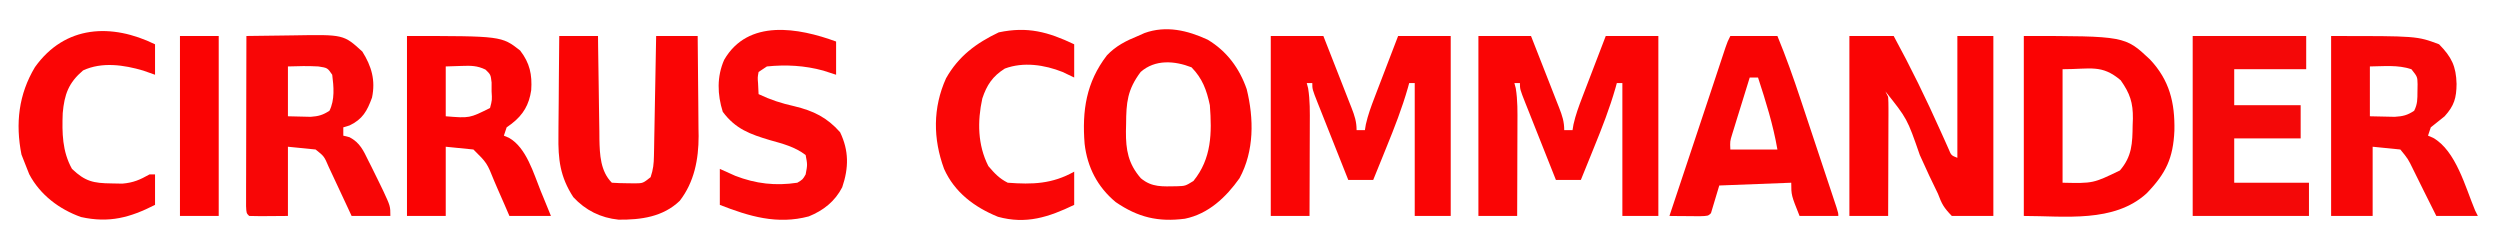
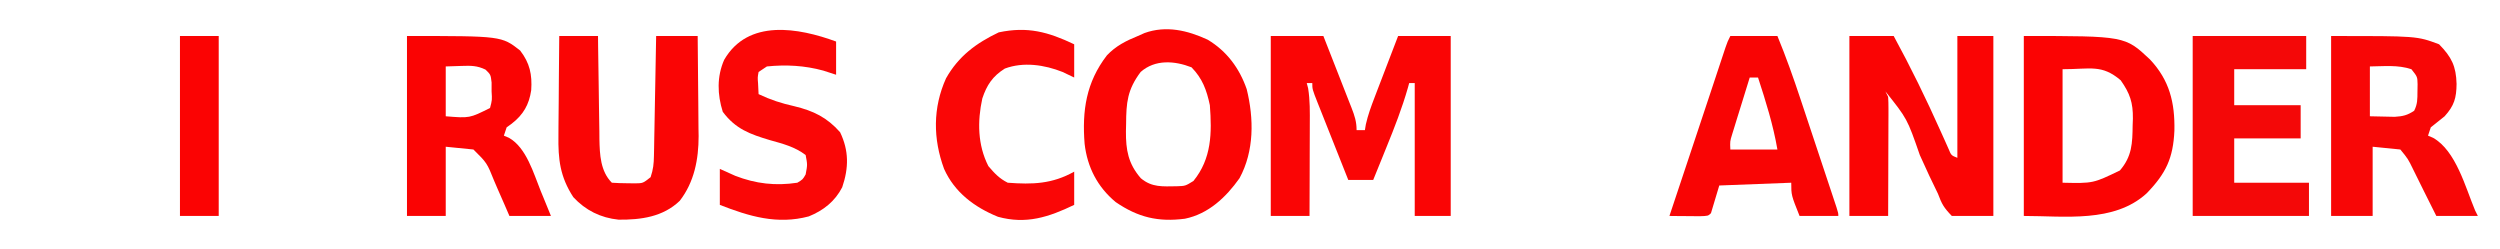
<svg xmlns="http://www.w3.org/2000/svg" version="1.1" width="903" height="90">
-   <path d="M0 0 C6.27 0 12.54 0 19 0 C20.714 4.358 22.424 8.717 24.127 13.08 C24.707 14.564 25.289 16.047 25.873 17.529 C26.712 19.659 27.544 21.792 28.375 23.926 C28.637 24.588 28.9 25.251 29.17 25.934 C30.275 28.786 31 30.911 31 34 C31.99 34 32.98 34 34 34 C34.113 33.316 34.227 32.632 34.344 31.927 C35.106 28.525 36.256 25.424 37.504 22.168 C37.747 21.531 37.989 20.895 38.239 20.239 C39.01 18.22 39.786 16.204 40.562 14.188 C41.088 12.813 41.614 11.439 42.139 10.064 C43.421 6.708 44.711 3.354 46 0 C52.27 0 58.54 0 65 0 C65 21.45 65 42.9 65 65 C60.71 65 56.42 65 52 65 C52 49.16 52 33.32 52 17 C51.34 17 50.68 17 50 17 C49.844 17.57 49.687 18.139 49.526 18.726 C47.428 26.062 44.69 33.064 41.812 40.125 C41.349 41.272 40.886 42.42 40.408 43.602 C39.276 46.403 38.14 49.202 37 52 C34.03 52 31.06 52 28 52 C26.144 47.339 24.293 42.676 22.446 38.011 C21.816 36.423 21.186 34.836 20.554 33.25 C19.648 30.973 18.745 28.694 17.844 26.414 C17.559 25.703 17.275 24.991 16.982 24.258 C15 19.228 15 19.228 15 17 C14.34 17 13.68 17 13 17 C13.163 17.621 13.326 18.242 13.494 18.882 C14.2 23.23 14.122 27.497 14.098 31.895 C14.096 32.842 14.095 33.789 14.093 34.765 C14.088 37.781 14.075 40.797 14.062 43.812 C14.057 45.861 14.053 47.91 14.049 49.959 C14.038 54.973 14.021 59.986 14 65 C9.38 65 4.76 65 0 65 C0 43.55 0 22.1 0 0 Z " fill="#FA0505" transform="translate(534,13)" />
-   <path d="M0 0 C6.27 0 12.54 0 19 0 C20.714 4.358 22.424 8.717 24.127 13.08 C24.707 14.564 25.289 16.047 25.873 17.529 C26.712 19.659 27.544 21.792 28.375 23.926 C28.637 24.588 28.9 25.251 29.17 25.934 C30.275 28.786 31 30.911 31 34 C31.99 34 32.98 34 34 34 C34.113 33.316 34.227 32.632 34.344 31.927 C35.106 28.525 36.256 25.424 37.504 22.168 C37.747 21.531 37.989 20.895 38.239 20.239 C39.01 18.22 39.786 16.204 40.562 14.188 C41.088 12.813 41.614 11.439 42.139 10.064 C43.421 6.708 44.711 3.354 46 0 C52.27 0 58.54 0 65 0 C65 21.45 65 42.9 65 65 C60.71 65 56.42 65 52 65 C52 49.16 52 33.32 52 17 C51.34 17 50.68 17 50 17 C49.844 17.57 49.687 18.139 49.526 18.726 C47.428 26.062 44.69 33.064 41.812 40.125 C41.349 41.272 40.886 42.42 40.408 43.602 C39.276 46.403 38.14 49.202 37 52 C34.03 52 31.06 52 28 52 C26.144 47.339 24.293 42.676 22.446 38.011 C21.816 36.423 21.186 34.836 20.554 33.25 C19.648 30.973 18.745 28.694 17.844 26.414 C17.559 25.703 17.275 24.991 16.982 24.258 C15 19.228 15 19.228 15 17 C14.34 17 13.68 17 13 17 C13.163 17.621 13.326 18.242 13.494 18.882 C14.2 23.23 14.122 27.497 14.098 31.895 C14.096 32.842 14.095 33.789 14.093 34.765 C14.088 37.781 14.075 40.797 14.062 43.812 C14.057 45.861 14.053 47.91 14.049 49.959 C14.038 54.973 14.021 59.986 14 65 C9.38 65 4.76 65 0 65 C0 43.55 0 22.1 0 0 Z " fill="#FA0505" transform="translate(459,13)" />
+   <path d="M0 0 C6.27 0 12.54 0 19 0 C20.714 4.358 22.424 8.717 24.127 13.08 C26.712 19.659 27.544 21.792 28.375 23.926 C28.637 24.588 28.9 25.251 29.17 25.934 C30.275 28.786 31 30.911 31 34 C31.99 34 32.98 34 34 34 C34.113 33.316 34.227 32.632 34.344 31.927 C35.106 28.525 36.256 25.424 37.504 22.168 C37.747 21.531 37.989 20.895 38.239 20.239 C39.01 18.22 39.786 16.204 40.562 14.188 C41.088 12.813 41.614 11.439 42.139 10.064 C43.421 6.708 44.711 3.354 46 0 C52.27 0 58.54 0 65 0 C65 21.45 65 42.9 65 65 C60.71 65 56.42 65 52 65 C52 49.16 52 33.32 52 17 C51.34 17 50.68 17 50 17 C49.844 17.57 49.687 18.139 49.526 18.726 C47.428 26.062 44.69 33.064 41.812 40.125 C41.349 41.272 40.886 42.42 40.408 43.602 C39.276 46.403 38.14 49.202 37 52 C34.03 52 31.06 52 28 52 C26.144 47.339 24.293 42.676 22.446 38.011 C21.816 36.423 21.186 34.836 20.554 33.25 C19.648 30.973 18.745 28.694 17.844 26.414 C17.559 25.703 17.275 24.991 16.982 24.258 C15 19.228 15 19.228 15 17 C14.34 17 13.68 17 13 17 C13.163 17.621 13.326 18.242 13.494 18.882 C14.2 23.23 14.122 27.497 14.098 31.895 C14.096 32.842 14.095 33.789 14.093 34.765 C14.088 37.781 14.075 40.797 14.062 43.812 C14.057 45.861 14.053 47.91 14.049 49.959 C14.038 54.973 14.021 59.986 14 65 C9.38 65 4.76 65 0 65 C0 43.55 0 22.1 0 0 Z " fill="#FA0505" transform="translate(459,13)" />
  <path d="M0 0 C5.28 0 10.56 0 16 0 C22.171 11.314 27.756 22.758 33.013 34.527 C33.502 35.611 33.992 36.695 34.496 37.812 C34.931 38.788 35.366 39.764 35.814 40.77 C36.798 43.141 36.798 43.141 39 44 C39 29.48 39 14.96 39 0 C43.29 0 47.58 0 52 0 C52 21.45 52 42.9 52 65 C47.05 65 42.1 65 37 65 C34.097 62.003 33.398 60.727 32 57 C30.943 54.788 29.879 52.58 28.809 50.375 C27.672 47.923 26.555 45.461 25.438 43 C20.878 29.869 20.878 29.869 13 20 C13.33 20.66 13.66 21.32 14 22 C14.089 23.389 14.118 24.782 14.114 26.174 C14.113 27.035 14.113 27.896 14.113 28.783 C14.108 29.713 14.103 30.643 14.098 31.602 C14.096 32.553 14.095 33.505 14.093 34.485 C14.088 37.532 14.075 40.578 14.062 43.625 C14.057 45.687 14.053 47.75 14.049 49.812 C14.038 54.875 14.021 59.938 14 65 C9.38 65 4.76 65 0 65 C0 43.55 0 22.1 0 0 Z " fill="#FA0404" transform="translate(668,13)" />
  <path d="M0 0 C36.551 0 36.551 0 45.555 8.461 C52.619 15.948 54.596 24.056 54.396 34.172 C53.955 44.131 51.338 49.642 44.371 56.832 C32.594 67.6 14.736 65 0 65 C0 43.55 0 22.1 0 0 Z M14 12 C14 25.53 14 39.06 14 53 C25.035 53.245 25.035 53.245 34.707 48.57 C39.111 43.468 39.235 38.694 39.312 32.25 C39.356 31.071 39.356 31.071 39.4 29.867 C39.463 24.058 38.35 20.767 35 16 C28.116 10.163 24.156 12 14 12 Z " fill="#FB0303" transform="translate(731,13)" />
  <path d="M0 0 C6.913 4.126 11.49 10.318 14.113 17.883 C16.735 28.518 16.854 40.214 11.508 50.051 C6.62 56.957 0.271 62.941 -8.199 64.672 C-17.861 65.927 -25.154 64.181 -33.199 58.672 C-39.779 53.22 -43.453 46.094 -44.438 37.613 C-45.377 25.659 -43.893 15.441 -36.387 5.672 C-33.181 2.276 -29.483 0.413 -25.199 -1.328 C-23.997 -1.862 -23.997 -1.862 -22.77 -2.406 C-14.996 -5.194 -7.285 -3.364 0 0 Z M-24.199 11.672 C-29.004 18.079 -29.405 22.716 -29.449 30.422 C-29.47 31.304 -29.49 32.185 -29.512 33.094 C-29.552 39.845 -28.7 44.792 -24.137 50.047 C-20.091 53.44 -16.237 53.004 -11.121 52.949 C-8.056 52.847 -8.056 52.847 -5.137 51.047 C1.463 42.957 1.562 33.706 0.801 23.672 C-0.365 18.181 -1.875 14.027 -5.824 9.984 C-11.975 7.592 -18.99 7.075 -24.199 11.672 Z " fill="#FB0404" transform="translate(436.199,14.328)" />
-   <path d="M0 0 C4.268 -0.075 8.536 -0.129 12.805 -0.165 C14.254 -0.18 15.703 -0.2 17.152 -0.226 C35.121 -0.542 35.121 -0.542 41.875 5.625 C45.221 10.94 46.682 16.01 45.375 22.25 C43.596 27.103 41.988 30.051 37.25 32.312 C36.136 32.653 36.136 32.653 35 33 C35 33.99 35 34.98 35 36 C35.741 36.184 36.482 36.369 37.246 36.559 C41.011 38.529 42.268 41.386 44.062 45.062 C44.405 45.737 44.748 46.412 45.102 47.106 C46.087 49.062 47.048 51.028 48 53 C48.463 53.953 48.926 54.905 49.402 55.887 C52 61.48 52 61.48 52 65 C47.38 65 42.76 65 38 65 C37.541 64.01 37.082 63.02 36.609 62 C34.75 57.995 32.878 53.996 31 50 C30.576 49.095 30.152 48.19 29.715 47.258 C28.098 43.464 28.098 43.464 25 41 C21.7 40.67 18.4 40.34 15 40 C15 48.25 15 56.5 15 65 C4.16 65.098 4.16 65.098 1 65 C0 64 0 64 -0.12 61.45 C-0.118 60.315 -0.116 59.181 -0.114 58.011 C-0.113 56.73 -0.113 55.449 -0.113 54.129 C-0.108 52.72 -0.103 51.311 -0.098 49.902 C-0.096 48.469 -0.094 47.035 -0.093 45.602 C-0.09 41.822 -0.08 38.043 -0.069 34.263 C-0.058 30.409 -0.054 26.555 -0.049 22.701 C-0.038 15.134 -0.021 7.567 0 0 Z M15 11 C15 16.94 15 22.88 15 29 C16.733 29.041 18.465 29.082 20.25 29.125 C21.225 29.148 22.199 29.171 23.203 29.195 C26.051 28.996 27.63 28.554 30 27 C31.98 23.04 31.542 18.309 31 14 C29.297 11.507 29.297 11.507 26 11 C22.294 10.792 18.721 10.866 15 11 Z " fill="#F80606" transform="translate(89,13)" />
  <path d="M0 0 C31 0 31 0 39 3 C43.527 7.624 45.145 10.925 45.312 17.312 C45.259 22.375 44.479 25.145 41 29 C39.345 30.347 37.68 31.683 36 33 C35.67 33.99 35.34 34.98 35 36 C35.602 36.255 36.204 36.51 36.824 36.773 C45.092 41.434 48.506 54.674 52 63 C52.33 63.66 52.66 64.32 53 65 C48.05 65 43.1 65 38 65 C36.928 62.855 35.855 60.71 34.75 58.5 C34.401 57.804 34.053 57.108 33.694 56.392 C32.355 53.72 31.023 51.046 29.715 48.359 C27.787 44.388 27.787 44.388 25 41 C21.7 40.67 18.4 40.34 15 40 C15 48.25 15 56.5 15 65 C10.05 65 5.1 65 0 65 C0 43.55 0 22.1 0 0 Z M14 11 C14 16.94 14 22.88 14 29 C15.898 29.041 17.795 29.082 19.75 29.125 C20.817 29.148 21.885 29.171 22.984 29.195 C25.95 29.003 27.552 28.636 30 27 C31.232 24.536 31.167 22.811 31.188 20.062 C31.209 18.75 31.209 18.75 31.23 17.41 C31.167 14.738 31.167 14.738 29 12 C24.099 10.366 19.143 10.945 14 11 Z " fill="#F80606" transform="translate(842,13)" />
  <path d="M0 0 C34.167 0 34.167 0 40.875 5.25 C44.365 9.767 45.252 13.951 44.875 19.562 C44.12 24.774 42.021 28.441 37.812 31.688 C37.214 32.121 36.616 32.554 36 33 C35.67 33.99 35.34 34.98 35 36 C35.913 36.387 35.913 36.387 36.845 36.781 C43.132 40.337 45.737 49.638 48.312 56 C48.672 56.87 49.031 57.74 49.4 58.637 C50.273 60.755 51.138 62.877 52 65 C47.05 65 42.1 65 37 65 C36.397 63.603 35.793 62.205 35.172 60.766 C34.365 58.927 33.558 57.088 32.75 55.25 C32.354 54.33 31.959 53.409 31.551 52.461 C28.895 45.837 28.895 45.837 24 41 C20.7 40.67 17.4 40.34 14 40 C14 48.25 14 56.5 14 65 C9.38 65 4.76 65 0 65 C0 43.55 0 22.1 0 0 Z M14 11 C14 16.94 14 22.88 14 29 C22.611 29.705 22.611 29.705 30 26 C30.755 23.149 30.755 23.149 30.562 20 C30.564 18.948 30.565 17.896 30.566 16.812 C30.235 13.952 30.235 13.952 28.355 12.137 C25.327 10.675 23.097 10.703 19.75 10.812 C17.852 10.874 15.955 10.936 14 11 Z " fill="#FA0303" transform="translate(147,13)" />
  <path d="M0 0 C4.62 0 9.24 0 14 0 C14.015 1.327 14.029 2.653 14.044 4.02 C14.102 8.961 14.18 13.901 14.262 18.842 C14.296 20.976 14.324 23.111 14.346 25.246 C14.38 28.322 14.432 31.397 14.488 34.473 C14.495 35.421 14.501 36.369 14.508 37.346 C14.628 42.81 14.865 48.865 19 53 C20.788 53.125 22.582 53.176 24.375 53.188 C25.352 53.202 26.329 53.216 27.336 53.23 C30.228 53.195 30.228 53.195 33 51 C33.955 48.134 34.151 46.235 34.205 43.253 C34.225 42.292 34.245 41.332 34.266 40.342 C34.282 39.307 34.299 38.273 34.316 37.207 C34.337 36.146 34.358 35.085 34.379 33.991 C34.445 30.598 34.504 27.206 34.562 23.812 C34.606 21.514 34.649 19.215 34.693 16.916 C34.8 11.277 34.902 5.639 35 0 C39.95 0 44.9 0 50 0 C50.075 6.083 50.129 12.166 50.165 18.25 C50.18 20.315 50.2 22.381 50.226 24.447 C50.263 27.431 50.28 30.414 50.293 33.398 C50.308 34.309 50.324 35.22 50.34 36.159 C50.342 44.542 48.774 52.77 43.527 59.531 C37.458 65.368 29.487 66.416 21.434 66.344 C14.989 65.699 9.472 62.963 5.062 58.188 C0.268 50.777 -0.428 44.558 -0.293 35.938 C-0.289 34.906 -0.284 33.874 -0.28 32.811 C-0.263 29.54 -0.226 26.27 -0.188 23 C-0.172 20.772 -0.159 18.544 -0.146 16.316 C-0.114 10.877 -0.062 5.439 0 0 Z " fill="#FA0505" transform="translate(202,13)" />
  <path d="M0 0 C5.61 0 11.22 0 17 0 C20.085 7.496 22.78 15.06 25.328 22.754 C25.722 23.936 26.116 25.118 26.522 26.336 C27.347 28.814 28.17 31.292 28.992 33.771 C30.048 36.953 31.106 40.134 32.167 43.314 C33.18 46.356 34.192 49.399 35.203 52.441 C35.584 53.586 35.965 54.731 36.358 55.91 C36.706 56.959 37.053 58.008 37.411 59.088 C37.719 60.015 38.027 60.942 38.344 61.897 C39 64 39 64 39 65 C34.38 65 29.76 65 25 65 C22 57.5 22 57.5 22 53 C13.42 53.33 4.84 53.66 -4 54 C-4.99 57.3 -5.98 60.6 -7 64 C-8 65 -8 65 -11.16 65.098 C-12.448 65.086 -13.736 65.074 -15.062 65.062 C-16.998 65.049 -16.998 65.049 -18.973 65.035 C-19.972 65.024 -20.971 65.012 -22 65 C-21.467 63.4 -20.934 61.801 -20.4 60.201 C-19.919 58.758 -19.438 57.315 -18.957 55.872 C-17.613 51.838 -16.268 47.804 -14.923 43.77 C-12.355 36.071 -9.79 28.371 -7.234 20.668 C-6.822 19.428 -6.411 18.187 -5.986 16.909 C-5.216 14.591 -4.447 12.271 -3.68 9.952 C-3.338 8.924 -2.997 7.895 -2.645 6.836 C-2.349 5.944 -2.054 5.053 -1.749 4.134 C-1 2 -1 2 0 0 Z M7 15 C5.827 18.769 4.662 22.54 3.5 26.312 C3.166 27.384 2.832 28.456 2.488 29.561 C2.172 30.589 1.857 31.617 1.531 32.676 C1.238 33.624 0.945 34.572 0.643 35.548 C-0.127 38.061 -0.127 38.061 0 41 C5.61 41 11.22 41 17 41 C15.463 32.057 12.799 23.61 10 15 C9.01 15 8.02 15 7 15 Z " fill="#F90404" transform="translate(625,13)" />
  <path d="M0 0 C13.53 0 27.06 0 41 0 C41 3.96 41 7.92 41 12 C32.42 12 23.84 12 15 12 C15 16.29 15 20.58 15 25 C22.92 25 30.84 25 39 25 C39 28.96 39 32.92 39 37 C31.08 37 23.16 37 15 37 C15 42.28 15 47.56 15 53 C23.91 53 32.82 53 42 53 C42 56.96 42 60.92 42 65 C28.14 65 14.28 65 0 65 C0 43.55 0 22.1 0 0 Z " fill="#F40808" transform="translate(792,13)" />
  <path d="M0 0 C0 3.96 0 7.92 0 12 C-2.289 11.258 -2.289 11.258 -4.625 10.5 C-11.353 8.656 -18.061 8.297 -25 9 C-25.99 9.66 -26.98 10.32 -28 11 C-28.363 12.977 -28.363 12.977 -28.188 15.125 C-28.126 16.404 -28.064 17.683 -28 19 C-23.719 21.043 -19.701 22.346 -15.062 23.375 C-8.158 25.043 -3.294 27.412 1.438 32.75 C4.658 39.449 4.592 45.621 2.211 52.633 C-0.403 57.742 -4.604 61.028 -9.859 63.16 C-21.265 66.21 -31.427 63.146 -42 59 C-42 54.71 -42 50.42 -42 46 C-40.164 46.825 -38.329 47.65 -36.438 48.5 C-28.999 51.374 -21.952 52.196 -14 51 C-12.036 49.819 -12.036 49.819 -11 48 C-10.333 44.5 -10.333 44.5 -11 41 C-14.858 38.029 -19.259 36.918 -23.875 35.625 C-30.999 33.499 -36.339 31.605 -40.938 25.375 C-42.903 19.131 -43.106 12.699 -40.438 6.625 C-31.818 -8.291 -13.572 -4.976 0 0 Z " fill="#FA0606" transform="translate(302,15)" />
  <path d="M0 0 C0 3.96 0 7.92 0 12 C-1.382 11.34 -2.764 10.68 -4.188 10 C-10.698 7.407 -18.319 6.256 -25.055 8.766 C-29.466 11.531 -31.574 14.722 -33.188 19.562 C-34.995 27.805 -34.889 36.375 -31 44 C-28.773 46.608 -27.057 48.472 -24 50 C-15.058 50.674 -7.952 50.464 0 46 C0 49.96 0 53.92 0 58 C-9.212 62.44 -17.364 65.103 -27.539 62.301 C-36.029 58.844 -43.21 53.48 -47 45 C-51.005 34.137 -51.092 22.923 -46.289 12.281 C-41.763 4.271 -35.408 -0.419 -27.25 -4.312 C-16.878 -6.507 -9.459 -4.504 0 0 Z " fill="#FA0606" transform="translate(388,16)" />
-   <path d="M0 0 C0 3.63 0 7.26 0 11 C-1.403 10.505 -2.805 10.01 -4.25 9.5 C-11.207 7.438 -19.195 6.261 -26 9.438 C-31.224 13.9 -32.737 18.044 -33.344 24.863 C-33.603 31.984 -33.539 38.655 -30 45 C-25.217 49.55 -22.273 50.173 -15.75 50.25 C-13.793 50.289 -13.793 50.289 -11.797 50.328 C-7.801 49.983 -5.46 48.945 -2 47 C-1.34 47 -0.68 47 0 47 C0 50.63 0 54.26 0 58 C-9.009 62.578 -16.539 64.657 -26.762 62.387 C-34.588 59.598 -41.526 54.37 -45.438 46.938 C-45.987 45.637 -46.511 44.325 -47 43 C-47.413 41.948 -47.825 40.896 -48.25 39.812 C-50.459 28.582 -49.281 18.094 -43.375 8.25 C-32.486 -7.005 -15.59 -7.618 0 0 Z " fill="#FB0505" transform="translate(56,16)" />
  <path d="M0 0 C4.62 0 9.24 0 14 0 C14 21.45 14 42.9 14 65 C9.38 65 4.76 65 0 65 C0 43.55 0 22.1 0 0 Z " fill="#FB0303" transform="translate(65,13)" />
</svg>